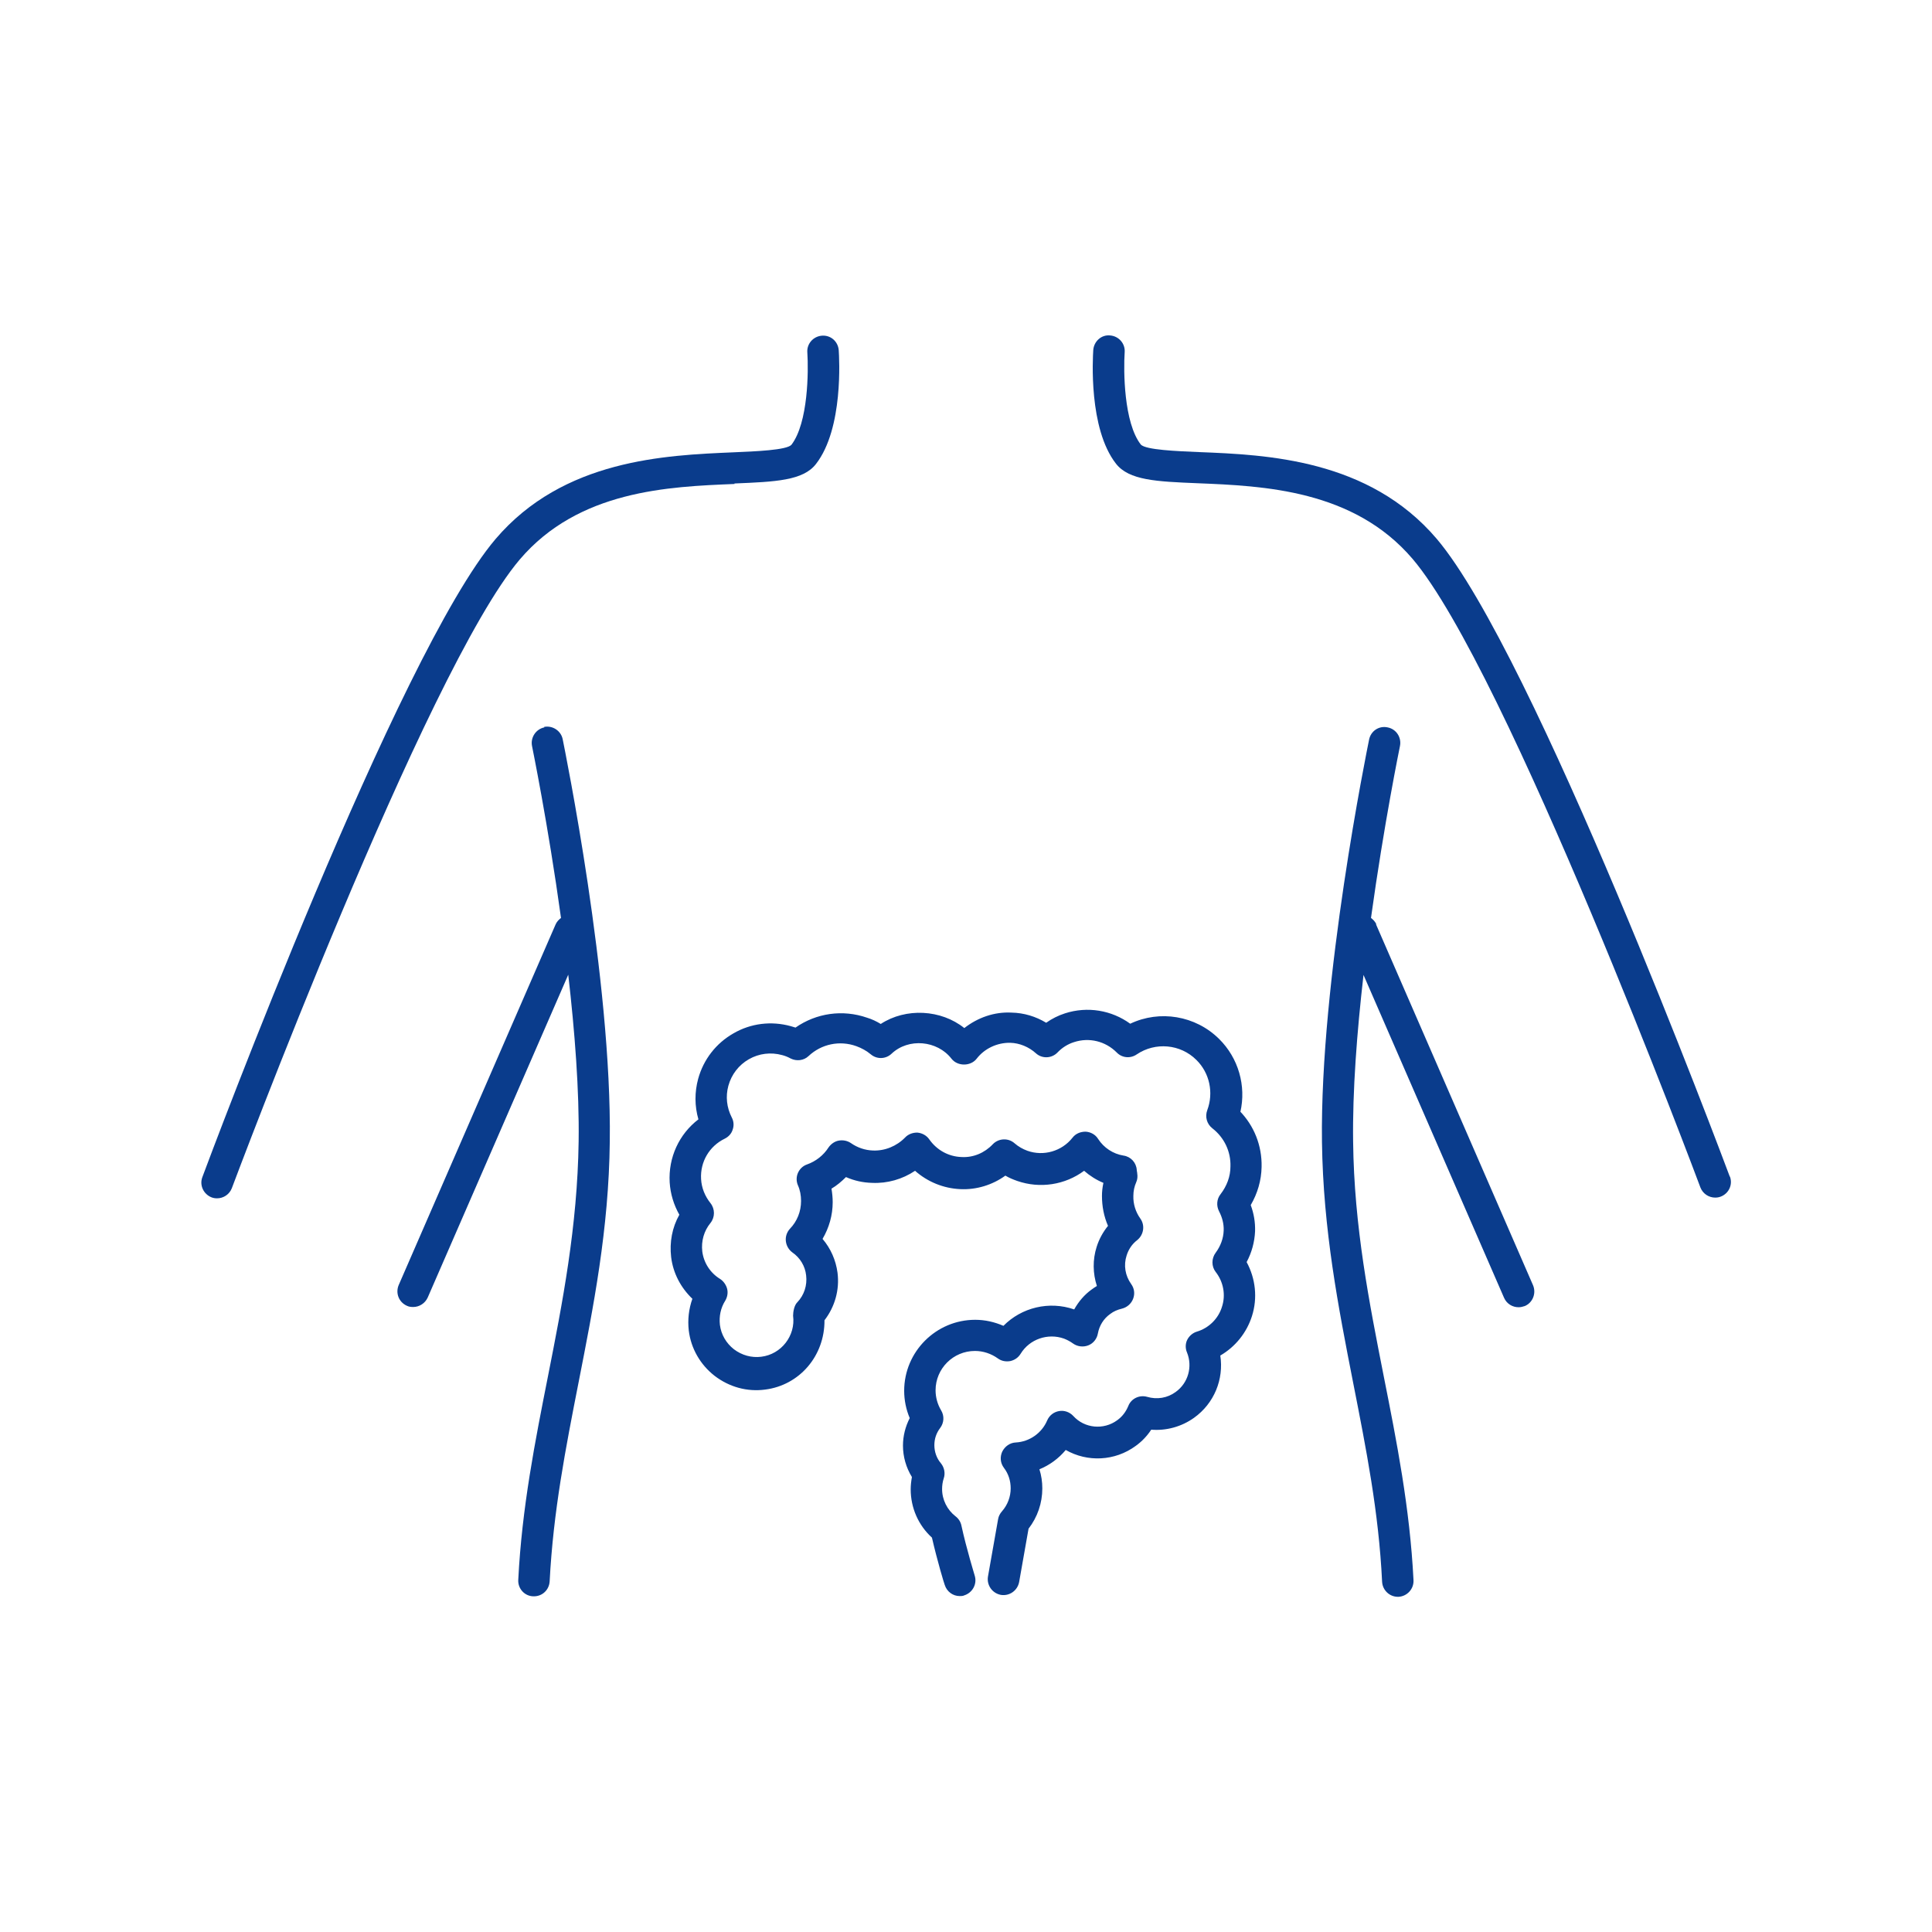
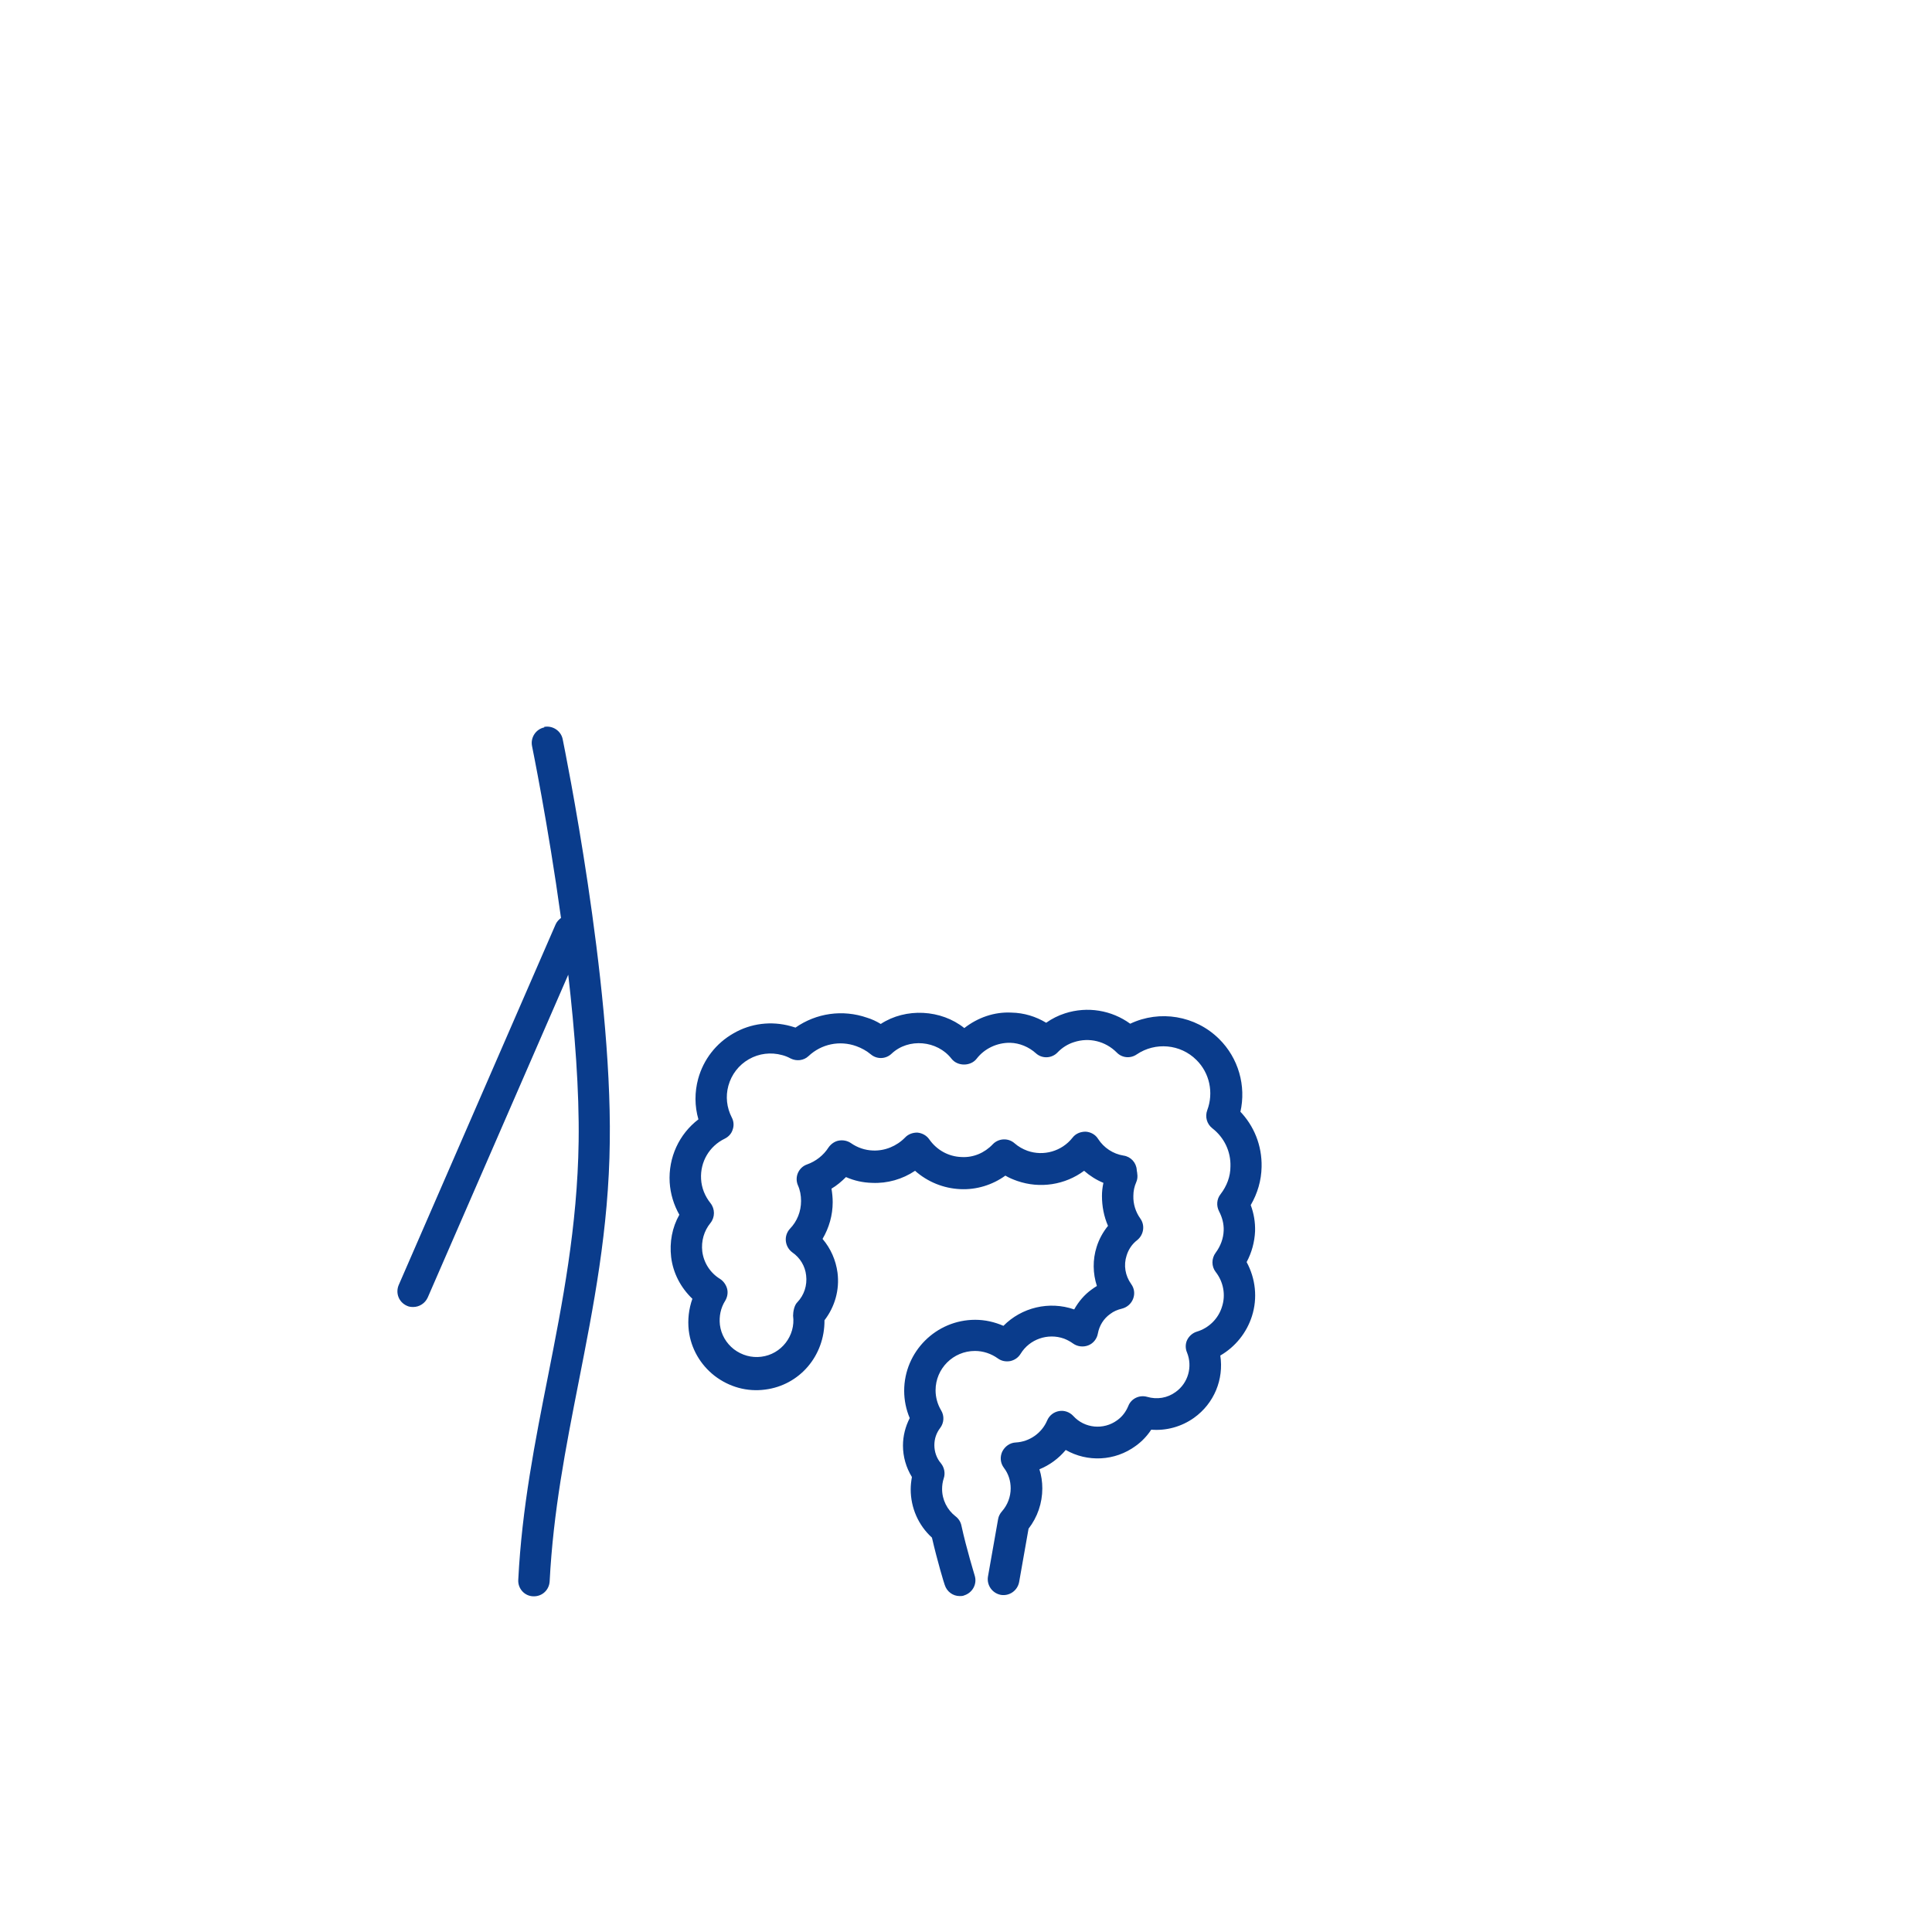
<svg xmlns="http://www.w3.org/2000/svg" id="_イヤー_1" viewBox="0 0 80 80">
  <defs>
    <style>.cls-1{fill:#0a3c8c;}</style>
  </defs>
  <path class="cls-1" d="M22.54,30.12c-.35,.07-.58,.42-.51,.77,.01,.06,.66,3.21,1.2,7.12-.09,.07-.17,.15-.22,.26l-6.5,14.94c-.14,.33,0,.71,.34,.86,.08,.04,.17,.05,.26,.05,.25,0,.49-.15,.6-.39l5.82-13.37c.27,2.35,.46,4.79,.43,6.91-.05,3.52-.67,6.68-1.27,9.72-.53,2.68-1.08,5.44-1.23,8.43-.02,.36,.26,.67,.62,.68h.03c.35,0,.63-.27,.65-.62,.15-2.9,.66-5.5,1.2-8.25,.61-3.11,1.25-6.32,1.29-9.96,.09-6.69-1.87-16.25-1.95-16.66-.07-.35-.42-.58-.77-.51Z" />
-   <path class="cls-1" d="M30.41,20.02c1.71-.07,2.85-.12,3.38-.81,1.14-1.47,.96-4.39,.94-4.71-.03-.36-.33-.63-.7-.6-.36,.03-.63,.34-.6,.7,.05,.75,.04,2.91-.66,3.82-.21,.22-1.48,.27-2.41,.31-2.8,.12-7.03,.29-9.84,3.59-4.04,4.75-11.81,25.53-12.14,26.42-.13,.34,.05,.71,.38,.84,.08,.03,.15,.04,.23,.04,.26,0,.51-.16,.61-.42,.08-.21,8.03-21.45,11.92-26.03,2.44-2.87,6.17-3.02,8.9-3.13Z" />
-   <path class="cls-1" d="M71.63,48.73c-.33-.88-8.11-21.67-12.14-26.42-2.81-3.3-7.04-3.48-9.84-3.59-.93-.04-2.2-.09-2.41-.31-.71-.91-.72-3.07-.67-3.82,.03-.36-.24-.67-.6-.7-.36-.04-.67,.24-.7,.6-.02,.33-.2,3.25,.94,4.71,.54,.69,1.67,.74,3.38,.81,2.73,.11,6.46,.27,8.9,3.13,3.89,4.57,11.84,25.81,11.92,26.03,.1,.26,.35,.42,.61,.42,.08,0,.15-.01,.23-.04,.34-.13,.51-.5,.38-.84Z" />
-   <path class="cls-1" d="M56.99,38.27c-.05-.11-.13-.19-.22-.26,.54-3.91,1.19-7.07,1.2-7.12,.07-.35-.15-.7-.51-.77-.36-.08-.7,.15-.77,.51-.08,.4-2.04,9.97-1.95,16.66,.05,3.64,.68,6.85,1.29,9.96,.54,2.75,1.06,5.35,1.2,8.25,.02,.35,.31,.62,.65,.62h.03c.36-.02,.64-.33,.62-.69-.15-2.99-.7-5.76-1.23-8.43-.6-3.05-1.23-6.2-1.27-9.72-.03-2.11,.16-4.56,.43-6.91l5.82,13.37c.11,.25,.35,.39,.6,.39,.09,0,.17-.02,.26-.05,.33-.14,.48-.53,.34-.86l-6.5-14.94Z" />
  <path class="cls-1" d="M51.36,46.05c.25-1.09-.08-2.24-.88-3.03-.98-.97-2.46-1.21-3.68-.63-.77-.56-1.77-.73-2.7-.43-.28,.09-.54,.22-.78,.39-.43-.26-.92-.41-1.43-.42-.72-.04-1.41,.21-1.96,.64-.96-.77-2.42-.85-3.46-.17-.18-.11-.37-.2-.57-.26-1.01-.35-2.1-.19-2.96,.41-.07-.02-.13-.04-.2-.06-.8-.22-1.65-.12-2.37,.3-.72,.41-1.24,1.08-1.46,1.88-.15,.55-.15,1.13,.01,1.68-.8,.61-1.25,1.58-1.19,2.61,.03,.48,.17,.93,.4,1.34-.3,.53-.41,1.14-.34,1.75,.08,.67,.4,1.27,.88,1.73-.15,.42-.2,.87-.15,1.31,.09,.75,.48,1.42,1.07,1.88,.6,.46,1.34,.67,2.09,.57,1.43-.18,2.47-1.4,2.46-2.87,.43-.56,.63-1.26,.54-1.97-.07-.52-.28-1-.62-1.4,.27-.46,.42-.98,.42-1.52,0-.19-.02-.38-.05-.56,.22-.13,.42-.3,.6-.48,.34,.15,.7,.23,1.08,.24,.63,.03,1.26-.15,1.78-.5,.52,.46,1.18,.73,1.88,.76,.66,.03,1.32-.17,1.86-.56,.15,.09,.32,.16,.49,.22,.95,.33,1.99,.16,2.77-.42,.24,.21,.51,.38,.8,.5-.04,.18-.06,.36-.06,.54,0,.43,.08,.85,.25,1.24-.21,.26-.37,.55-.47,.87-.17,.53-.16,1.1,.01,1.62-.07,.04-.14,.09-.21,.14-.31,.22-.55,.51-.73,.83-1.04-.36-2.18-.08-2.93,.68-.37-.16-.76-.25-1.17-.25-1.62,0-2.94,1.32-2.94,2.94,0,.39,.08,.78,.23,1.13-.18,.35-.28,.74-.28,1.14,0,.46,.13,.91,.37,1.3-.03,.17-.05,.34-.05,.51,0,.77,.32,1.49,.88,2,.22,.96,.51,1.92,.53,1.96,.09,.28,.34,.46,.62,.46,.06,0,.13,0,.19-.03,.34-.11,.54-.47,.43-.82,0-.01-.34-1.1-.55-2.07-.03-.15-.12-.29-.24-.38-.35-.27-.56-.69-.56-1.13,0-.15,.02-.3,.07-.45,.07-.21,.02-.45-.12-.62-.18-.21-.27-.48-.27-.75,0-.26,.08-.5,.24-.71,.16-.21,.18-.5,.04-.73-.15-.25-.23-.54-.23-.83,0-.9,.73-1.63,1.63-1.63,.34,0,.67,.11,.95,.31,.15,.11,.33,.14,.51,.11,.18-.04,.33-.14,.43-.3,.37-.61,1.13-.87,1.8-.63,.13,.05,.26,.12,.37,.2,.18,.13,.42,.16,.63,.08,.21-.08,.36-.27,.4-.49,.06-.33,.24-.62,.51-.81,.14-.11,.31-.18,.48-.22,.21-.05,.39-.2,.47-.41s.05-.43-.08-.61c-.25-.35-.32-.78-.19-1.18,.08-.26,.23-.48,.44-.64,.27-.22,.33-.61,.13-.89-.2-.28-.3-.61-.29-.94,0-.2,.04-.39,.12-.57,.05-.11,.06-.24,.04-.36,0-.05-.02-.1-.02-.15-.02-.3-.25-.55-.55-.59-.43-.07-.81-.32-1.05-.69-.11-.18-.31-.29-.52-.3-.21,0-.41,.08-.54,.25-.44,.56-1.2,.78-1.87,.54-.19-.07-.37-.17-.53-.31-.26-.23-.66-.21-.9,.04-.34,.36-.81,.56-1.3,.53-.54-.02-1.02-.29-1.33-.73-.11-.16-.29-.26-.48-.28-.19-.01-.39,.06-.52,.2-.35,.36-.84,.56-1.33,.54-.33-.01-.65-.12-.92-.31-.15-.1-.33-.13-.5-.1-.17,.03-.32,.14-.42,.28-.21,.33-.53,.58-.9,.71-.17,.06-.3,.19-.37,.35-.07,.16-.07,.35,0,.51,.09,.2,.13,.42,.13,.65,0,.43-.16,.84-.46,1.15-.13,.14-.19,.33-.17,.51,.02,.19,.12,.36,.27,.47,.32,.22,.53,.57,.57,.95,.05,.41-.08,.82-.37,1.12-.12,.12-.17,.38-.17,.55,.11,.83-.49,1.6-1.32,1.7-.4,.05-.8-.06-1.13-.31-.32-.25-.53-.61-.58-1.01-.04-.35,.03-.7,.22-1,.09-.15,.12-.33,.08-.49s-.15-.32-.29-.41c-.41-.25-.68-.67-.74-1.14-.05-.43,.07-.85,.34-1.18,.19-.24,.19-.58,0-.82-.23-.29-.37-.63-.39-1-.04-.71,.34-1.36,.98-1.67,.16-.08,.28-.21,.33-.38,.06-.17,.04-.35-.04-.5-.21-.41-.26-.87-.14-1.31,.13-.47,.43-.86,.85-1.1,.42-.24,.91-.3,1.38-.17,.12,.03,.24,.08,.35,.14,.24,.12,.54,.09,.74-.1,.53-.5,1.29-.66,1.98-.41,.22,.08,.42,.19,.6,.34,.25,.21,.62,.2,.86-.03,.7-.66,1.89-.55,2.48,.21,.25,.32,.79,.32,1.04,0,.33-.43,.86-.67,1.39-.66,.39,.01,.77,.17,1.06,.43,.26,.24,.66,.22,.9-.03,.19-.2,.43-.35,.69-.43,.62-.2,1.29-.04,1.76,.43,.22,.23,.57,.26,.83,.08,.77-.52,1.81-.43,2.47,.23,.55,.54,.72,1.36,.45,2.08-.1,.27-.02,.57,.21,.75,.49,.38,.77,.96,.75,1.58,0,.42-.15,.81-.41,1.15-.16,.2-.18,.48-.06,.71,.13,.25,.2,.52,.19,.79-.01,.33-.13,.65-.33,.92-.18,.24-.18,.57,0,.8,.32,.41,.42,.95,.26,1.44-.15,.49-.54,.88-1.04,1.03-.17,.05-.32,.18-.4,.34s-.08,.36-.01,.52c.24,.59,.05,1.27-.47,1.64-.34,.25-.77,.32-1.18,.2-.32-.09-.66,.07-.78,.38-.1,.24-.25,.44-.46,.59-.56,.41-1.35,.34-1.82-.18-.15-.16-.37-.24-.59-.2-.22,.04-.4,.18-.49,.39-.22,.52-.73,.88-1.3,.91-.24,.01-.45,.16-.56,.38-.1,.22-.08,.47,.07,.67,.19,.25,.28,.54,.28,.85,0,.35-.13,.69-.36,.95-.08,.09-.14,.2-.16,.32l-.42,2.38c-.06,.35,.17,.69,.53,.76,.35,.06,.69-.17,.76-.53l.39-2.21c.37-.48,.57-1.06,.57-1.67,0-.27-.04-.54-.12-.79,.42-.17,.8-.45,1.09-.8,.89,.51,2.03,.47,2.9-.17,.25-.18,.47-.41,.64-.67,.62,.05,1.25-.12,1.77-.49,.84-.6,1.24-1.6,1.09-2.58,.62-.36,1.09-.94,1.31-1.63,.24-.75,.15-1.56-.22-2.24,.21-.39,.33-.83,.35-1.28,.01-.37-.05-.73-.18-1.08,.28-.48,.44-1.02,.45-1.58,.02-.88-.31-1.71-.92-2.33Z" />
</svg>